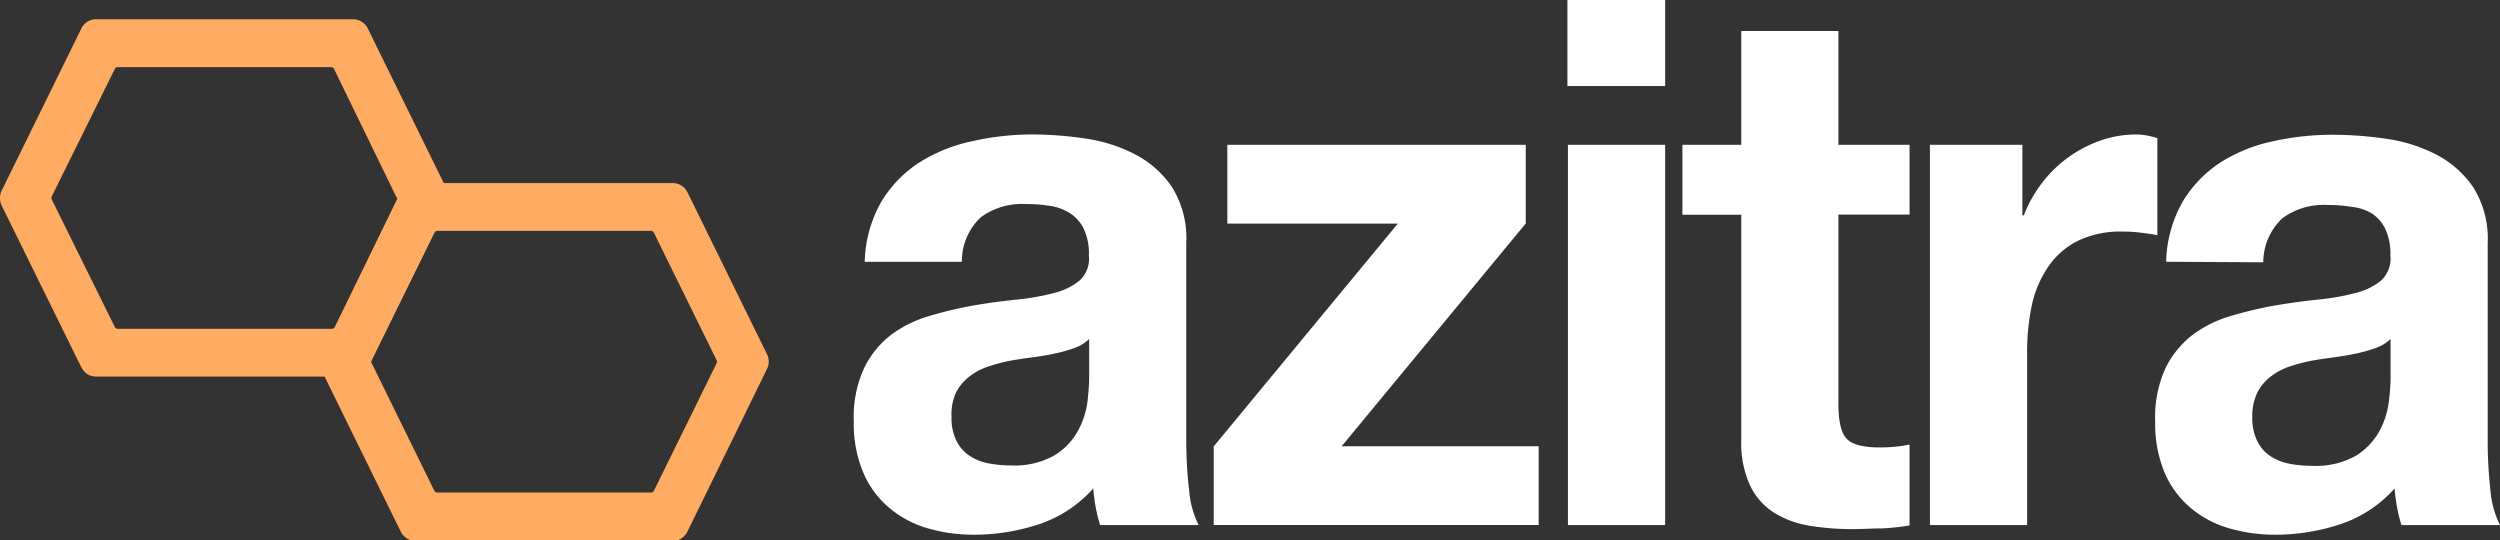
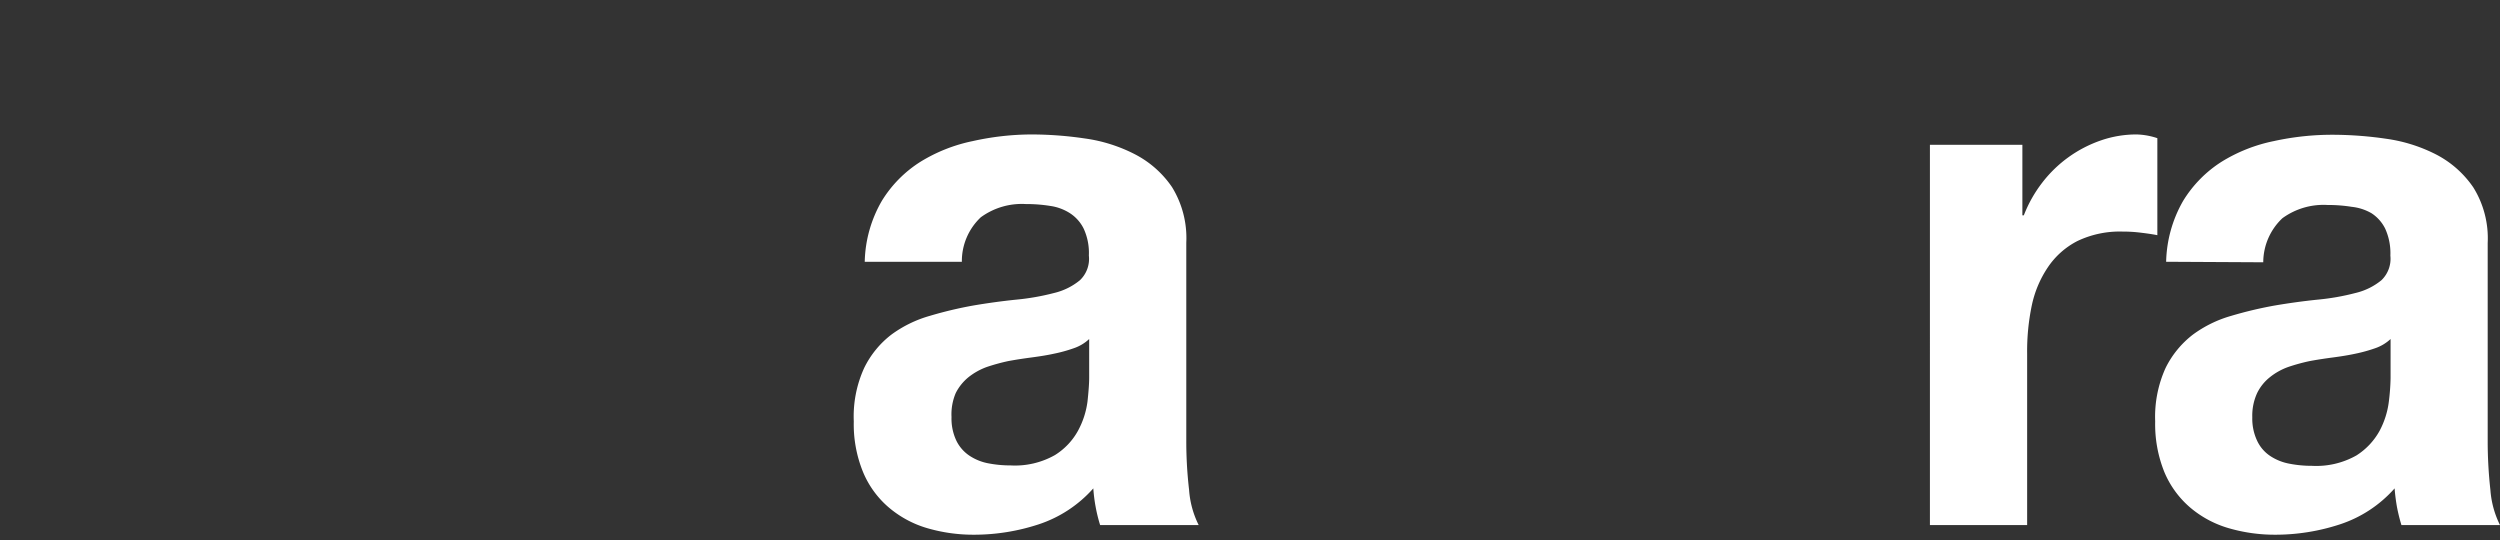
<svg xmlns="http://www.w3.org/2000/svg" viewBox="0 0 241.72 52.25">
  <rect x="0" y="0" width="241.72" height="52.25" fill="#333333" stroke="none" />
  <defs>
    <style>
      .cls-1 {
        fill: #ffab61;
      }

      .cls-2 {
        fill: #fff;
      }
    </style>
  </defs>
  <title>logo</title>
  <g id="Layer_2" data-name="Layer 2">
    <g id="Layer_1-2" data-name="Layer 1">
      <g>
-         <path class="cls-1" d="M43.27,18.44,35.77,3.18l-.21-.44a1.6,1.6,0,0,0-1.43-.88H9.28a1.58,1.58,0,0,0-1.41.89L.32,18.11l-.17.35a1.65,1.65,0,0,0,0,1.39L7.66,35.1l.22.43a1.56,1.56,0,0,0,1.42.88H34.16a1.6,1.6,0,0,0,1.41-.89L43.1,20.18l.17-.35A1.55,1.55,0,0,0,43.27,18.44Zm-4.88.84-6,12.33a.34.34,0,0,1-.3.18H11.39a.32.32,0,0,1-.29-.18L5,19.28A.34.34,0,0,1,5,19L11.1,6.67a.32.32,0,0,1,.29-.18H32a.34.34,0,0,1,.3.18l6,12.33A.28.28,0,0,1,38.39,19.28Z" />
-         <path class="cls-1" d="M74.17,34.27,66.67,19l-.22-.44A1.58,1.58,0,0,0,65,17.7H40.17a1.6,1.6,0,0,0-1.41.89L31.22,34l-.17.35a1.56,1.56,0,0,0,0,1.38l7.49,15.25.22.44a1.59,1.59,0,0,0,1.43.88H65.05a1.58,1.58,0,0,0,1.41-.89L74,36l.17-.35A1.57,1.57,0,0,0,74.17,34.27Zm-4.88.85L63.23,47.44a.32.32,0,0,1-.29.18H42.29a.34.34,0,0,1-.3-.18L35.94,35.12a.3.3,0,0,1,0-.29L42,22.51a.35.35,0,0,1,.3-.19H62.94a.33.33,0,0,1,.29.19l6.06,12.32A.37.37,0,0,1,69.29,35.12Z" />
        <g>
          <path class="cls-2" d="M83.61,25.31a12.24,12.24,0,0,1,1.66-5.9A11.7,11.7,0,0,1,89,15.64a15.61,15.61,0,0,1,5.06-2A26.44,26.44,0,0,1,99.69,13a35.68,35.68,0,0,1,5.22.39,15,15,0,0,1,4.83,1.53,9.76,9.76,0,0,1,3.58,3.17,9.38,9.38,0,0,1,1.38,5.37V42.59a40.57,40.57,0,0,0,.27,4.77,9,9,0,0,0,.93,3.41h-9.53a14.73,14.73,0,0,1-.43-1.74,15.43,15.43,0,0,1-.23-1.81,12.13,12.13,0,0,1-5.29,3.48,20,20,0,0,1-6.22,1,15.92,15.92,0,0,1-4.57-.64,10.12,10.12,0,0,1-3.7-2,9.07,9.07,0,0,1-2.48-3.41,12.2,12.2,0,0,1-.9-4.91,11.29,11.29,0,0,1,1-5.15,9.06,9.06,0,0,1,2.64-3.24,11.66,11.66,0,0,1,3.71-1.81,38.6,38.6,0,0,1,4.2-1q2.12-.36,4.17-.57a22.77,22.77,0,0,0,3.64-.64,6.15,6.15,0,0,0,2.51-1.24,2.85,2.85,0,0,0,.86-2.38,5.6,5.6,0,0,0-.5-2.6,3.76,3.76,0,0,0-1.32-1.49,4.76,4.76,0,0,0-1.92-.71,14.38,14.38,0,0,0-2.35-.18,6.72,6.72,0,0,0-4.36,1.28A5.83,5.83,0,0,0,93,25.31Zm21.7,7.47a4.08,4.08,0,0,1-1.49.89,14.06,14.06,0,0,1-1.92.53c-.68.15-1.4.26-2.15.36s-1.5.21-2.25.35a18.82,18.82,0,0,0-2.08.57,6.25,6.25,0,0,0-1.79,1A4.72,4.72,0,0,0,92.41,38,5.23,5.23,0,0,0,92,40.32a5,5,0,0,0,.46,2.27,3.68,3.68,0,0,0,1.26,1.46,4.94,4.94,0,0,0,1.85.75A11.12,11.12,0,0,0,97.7,45a7.84,7.84,0,0,0,4.3-1,6.38,6.38,0,0,0,2.25-2.39,8.11,8.11,0,0,0,.9-2.8c.1-.95.16-1.71.16-2.28Z" />
-           <path class="cls-2" d="M135.15,21.62H118.67V14h28.85v7.61l-17.8,21.54h19.05v7.61H117.35V43.16Z" />
-           <path class="cls-2" d="M151.55,8.32V0H161V8.32ZM161,14V50.77h-9.4V14Z" />
-           <path class="cls-2" d="M184.63,14v6.75h-6.88V39c0,1.7.26,2.84.79,3.41s1.59.85,3.18.85a14.91,14.91,0,0,0,1.52-.07,11.58,11.58,0,0,0,1.39-.21v7.82a21.69,21.69,0,0,1-2.65.29c-1,0-1.92.07-2.84.07a26,26,0,0,1-4.14-.32,9.42,9.42,0,0,1-3.44-1.25,6.32,6.32,0,0,1-2.34-2.63,9.9,9.9,0,0,1-.86-4.48V20.76h-5.69V14h5.69V3h9.39V14Z" />
          <path class="cls-2" d="M195.54,14v6.82h.14a12.64,12.64,0,0,1,1.78-3.16,12.15,12.15,0,0,1,5.69-4.09,10.48,10.48,0,0,1,3.44-.57,6.77,6.77,0,0,1,2,.36v9.38c-.44-.09-1-.17-1.58-.24a14,14,0,0,0-1.79-.11,9.51,9.51,0,0,0-4.37.92A7.65,7.65,0,0,0,198,25.85a10.44,10.44,0,0,0-1.56,3.73A21.66,21.66,0,0,0,196,34.2V50.77h-9.4V14Z" />
          <path class="cls-2" d="M209.44,25.31a12.35,12.35,0,0,1,1.65-5.9,11.73,11.73,0,0,1,3.71-3.77,15.43,15.43,0,0,1,5.06-2,26.35,26.35,0,0,1,5.65-.61,35.92,35.92,0,0,1,5.23.39,15.18,15.18,0,0,1,4.83,1.53,9.81,9.81,0,0,1,3.57,3.17,9.3,9.3,0,0,1,1.39,5.37V42.59a42.9,42.9,0,0,0,.26,4.77,9.14,9.14,0,0,0,.93,3.41h-9.53a17,17,0,0,1-.43-1.74,17.9,17.9,0,0,1-.23-1.81,12.07,12.07,0,0,1-5.29,3.48,20,20,0,0,1-6.22,1,15.9,15.9,0,0,1-4.56-.64,10.09,10.09,0,0,1-3.71-2,9.18,9.18,0,0,1-2.48-3.41,12.37,12.37,0,0,1-.89-4.91,11.43,11.43,0,0,1,1-5.15,9.18,9.18,0,0,1,2.65-3.24,11.6,11.6,0,0,1,3.7-1.81,38.24,38.24,0,0,1,4.21-1c1.41-.24,2.8-.43,4.16-.57a22.57,22.57,0,0,0,3.64-.64,6.2,6.2,0,0,0,2.52-1.24,2.88,2.88,0,0,0,.86-2.38,5.72,5.72,0,0,0-.5-2.6,3.76,3.76,0,0,0-1.32-1.49A4.81,4.81,0,0,0,227.4,20a14.47,14.47,0,0,0-2.35-.18,6.75,6.75,0,0,0-4.37,1.28,5.87,5.87,0,0,0-1.85,4.26Zm21.7,7.47a4.17,4.17,0,0,1-1.49.89,14.91,14.91,0,0,1-1.92.53c-.69.15-1.4.26-2.15.36s-1.5.21-2.25.35a18.24,18.24,0,0,0-2.08.57,6.12,6.12,0,0,0-1.79,1A4.47,4.47,0,0,0,218.24,38a5.23,5.23,0,0,0-.47,2.35,5,5,0,0,0,.47,2.27,3.58,3.58,0,0,0,1.25,1.46,5,5,0,0,0,1.85.75,11.29,11.29,0,0,0,2.19.21,7.89,7.89,0,0,0,4.3-1,6.55,6.55,0,0,0,2.25-2.39,8.09,8.09,0,0,0,.89-2.8,21.07,21.07,0,0,0,.17-2.28Z" />
        </g>
      </g>
    </g>
  </g>
</svg>